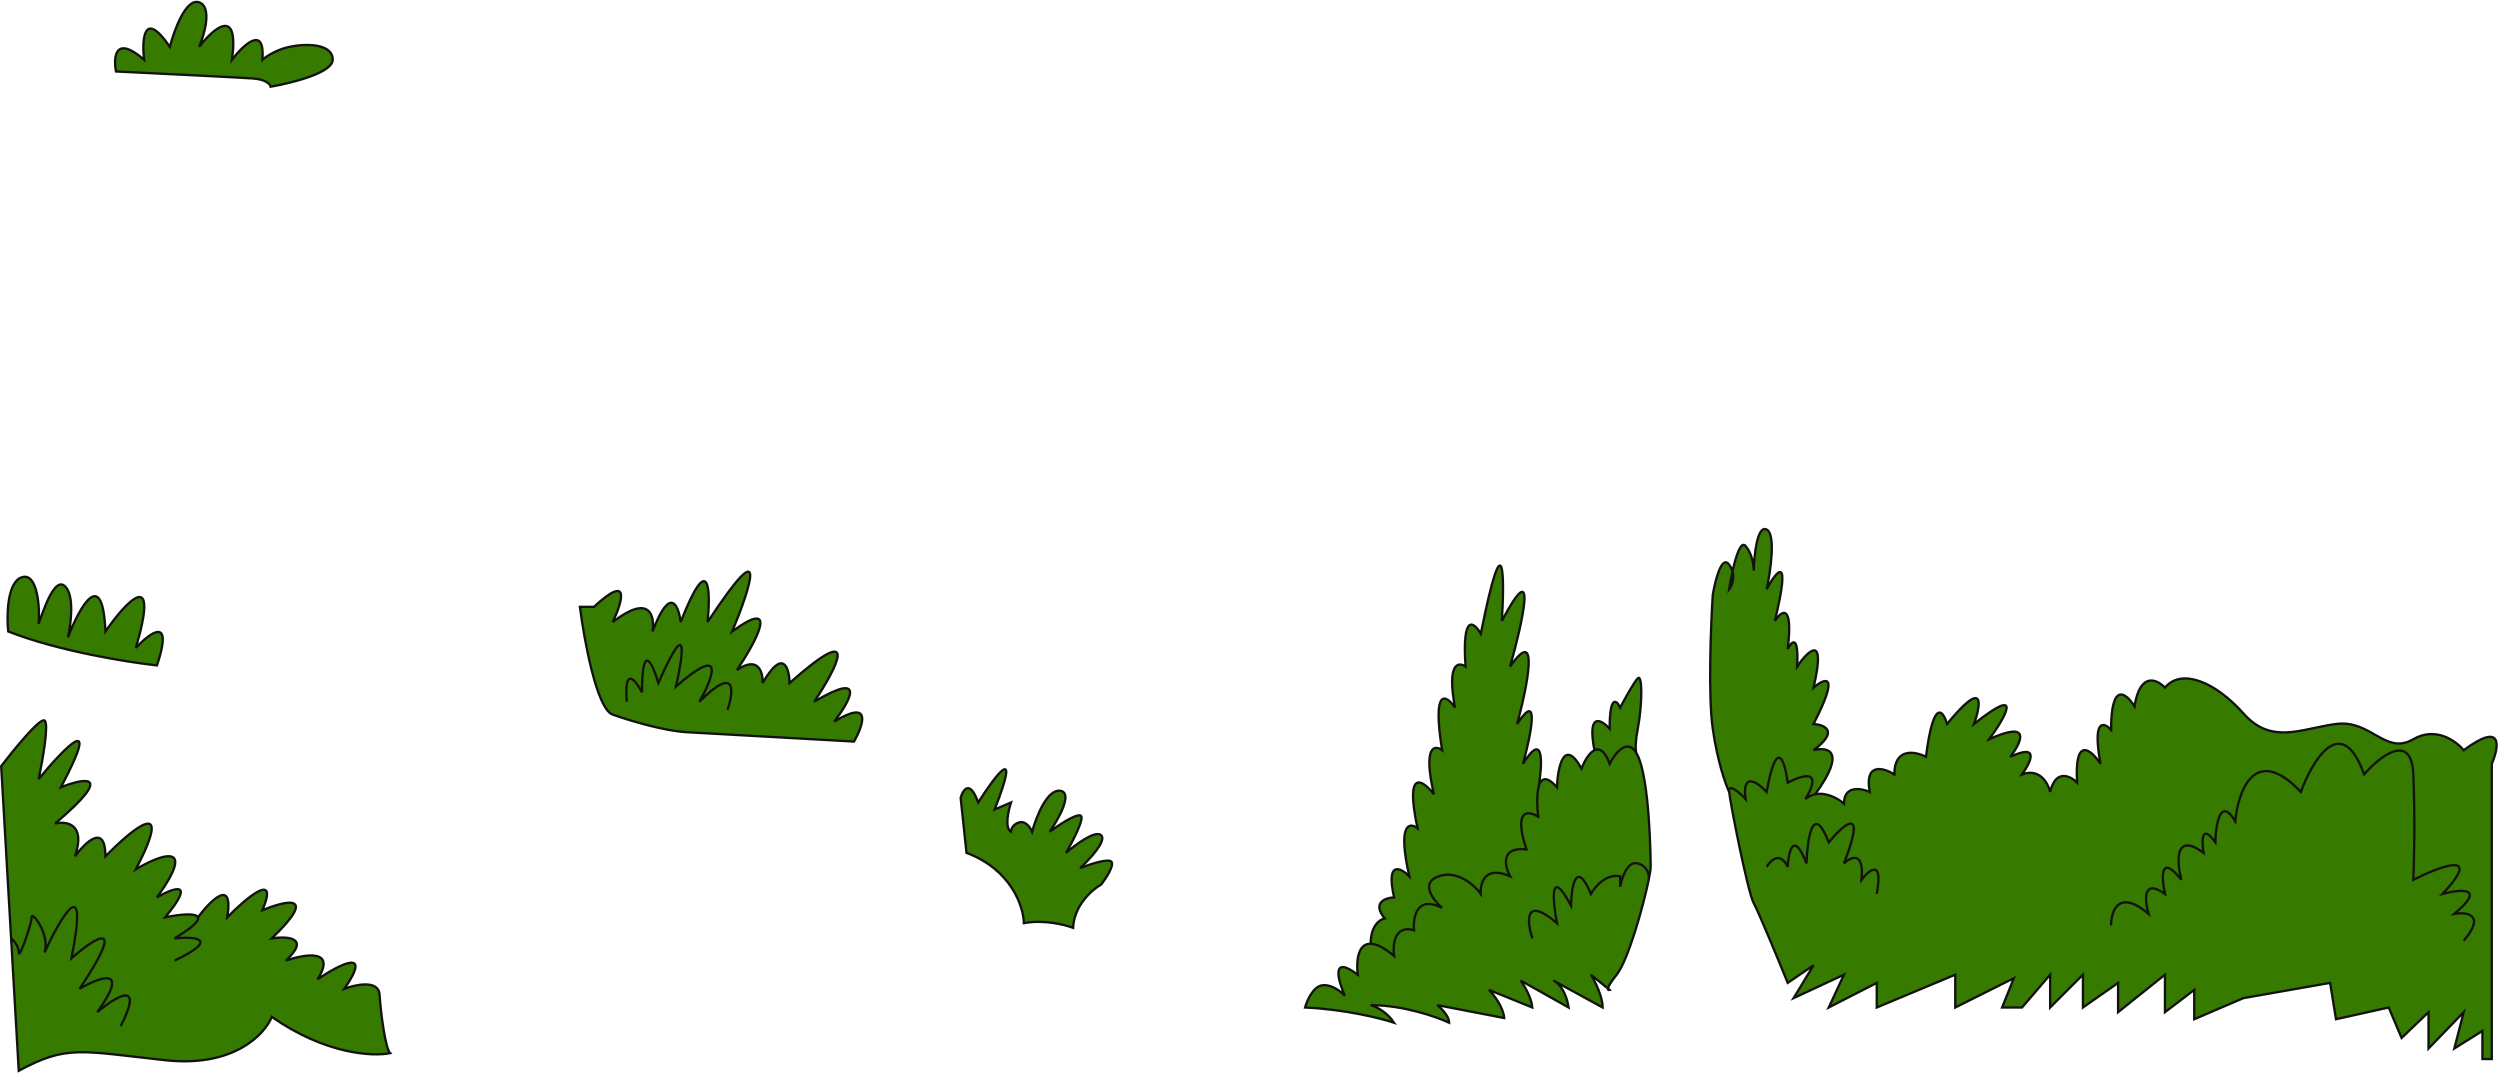
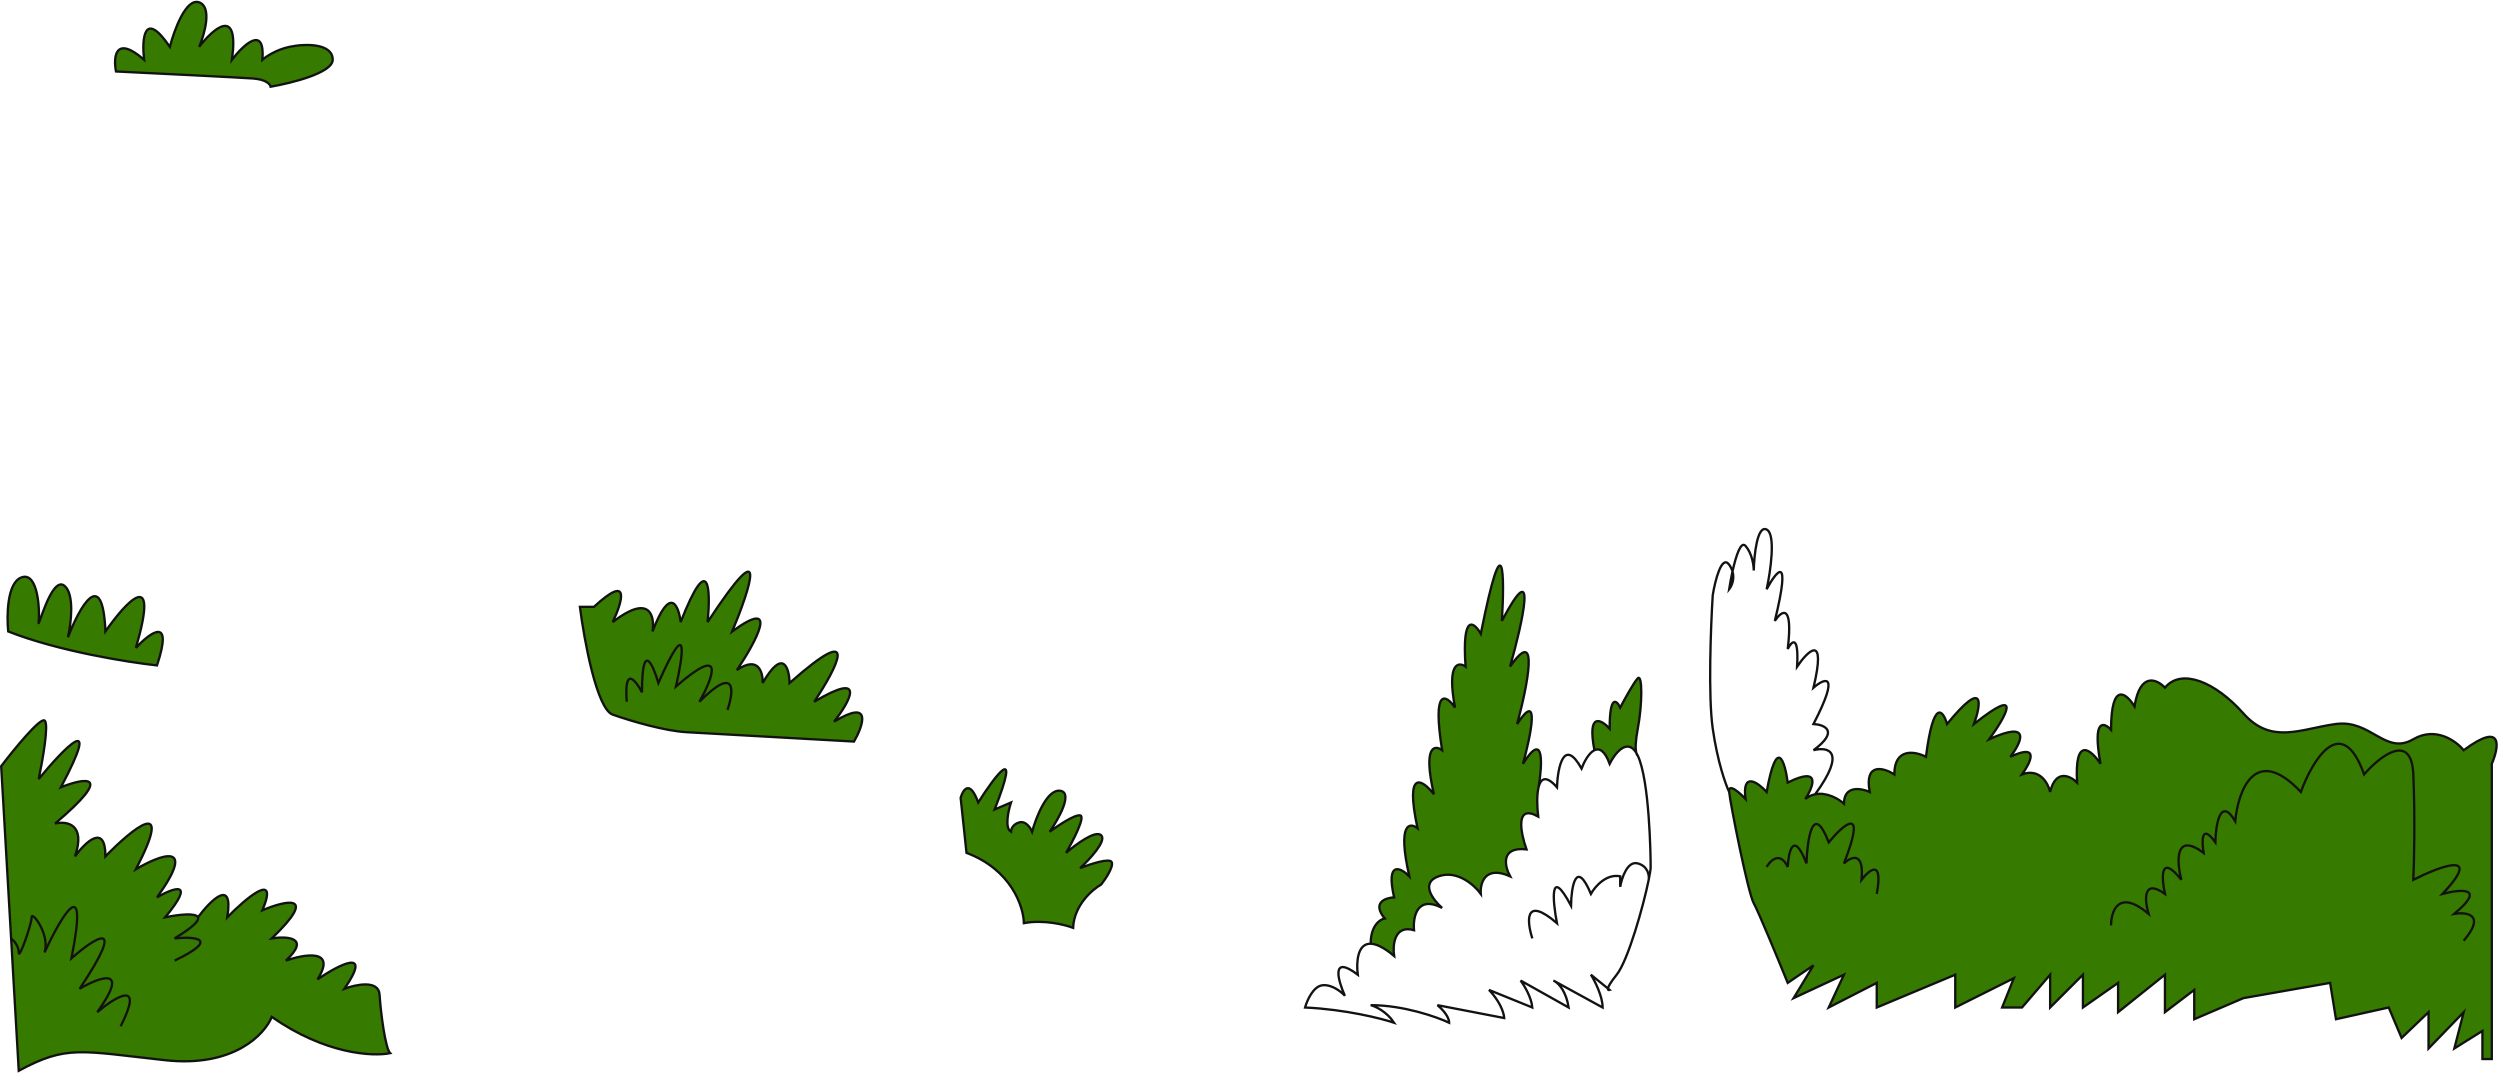
<svg xmlns="http://www.w3.org/2000/svg" width="1067" height="458" viewBox="0 0 1067 458" fill="none">
  <path d="M49.5 30.5C48.334 24.334 49.1 14.7 61.5 25.5C60.5 16.834 61.3 3.6 72.501 20C74.334 12.834 79.4 -1 85.001 1C90.6 3 87.334 14.5 85.001 20C91.001 12.167 102.2 2.3 99.001 25.5C103.834 19.167 113.2 10.3 112 25.5C113.5 24.167 117.9 21.201 123.5 20C130.5 18.5 142 18.5 142 25.5C142 31.1 124.334 35.5 115.5 37C115.334 36 113.6 33.9 108 33.5C102.4 33.1 66.667 31.334 49.5 30.5Z" fill="#377A00" />
  <path d="M364.5 316.5C368.5 309.5 372.4 298 356 308C362.667 299.5 370.3 285.9 347.5 299.5C357 285.333 368.2 263.9 337 291.5C336.834 285.167 334.3 276.3 325.5 291.5C325.667 287 323.7 279.6 314.5 286C322.5 274.167 333.3 254.3 312.5 269.5C320.167 251.167 328.8 224.7 302 265.5C303.334 252.333 302.9 233.9 290.5 265.5C289.667 258.5 286.1 249.5 278.5 269.5C279.5 263 277.5 253.1 261.5 265.5C265.5 257.167 269.5 244.2 253.5 259H247.5C249.334 273.333 254.7 302.6 261.5 305C270 308 284 312 293 312.5C300.2 312.9 343.667 315.333 364.5 316.5Z" fill="#377A00" />
-   <path d="M410 340.5C411 337 413.9 332.5 417.5 342.5C424.667 331.167 436.1 315.9 424.5 345.5L431.5 342.5C430.334 346 428.7 353.4 431.5 355C431.5 354 432.2 351.8 435 351C437.8 350.2 439.834 353.333 440.5 355C442.167 348.833 446.9 336.7 452.5 337.5C458.1 338.3 451.834 349.5 448 355C451.334 352.5 458.6 347.6 461 348C463.4 348.4 458 358.833 455 364C459 360.5 467.6 354.1 470 356.5C472.4 358.9 465 366.833 461 370.5C465.167 368.833 473.7 366 474.5 368C475.3 370 471.834 375.167 470 377.5C466.167 379.667 458.4 386.4 458 396C454.5 394.667 445.4 392.4 437 394C436.834 387 431.7 371.2 412.5 364L410 340.5Z" fill="#377A00" />
+   <path d="M410 340.5C411 337 413.9 332.5 417.5 342.5C424.667 331.167 436.1 315.9 424.5 345.5L431.5 342.5C430.334 346 428.7 353.4 431.5 355C431.5 354 432.2 351.8 435 351C437.8 350.2 439.834 353.333 440.5 355C442.167 348.833 446.9 336.7 452.5 337.5C458.1 338.3 451.834 349.5 448 355C451.334 352.5 458.6 347.6 461 348C463.4 348.4 458 358.833 455 364C459 360.5 467.6 354.1 470 356.5C472.4 358.9 465 366.833 461 370.5C465.167 368.833 473.7 366 474.5 368C475.3 370 471.834 375.167 470 377.5C466.167 379.667 458.4 386.4 458 396C454.5 394.667 445.4 392.4 437 394C436.834 387 431.7 371.2 412.5 364Z" fill="#377A00" />
  <path d="M3.5 269.5C2.834 262.833 3 248.9 9 246.5C16.5 243.5 17 261.5 16.5 265.5C16 269.5 22 245.5 27.5 250C31.9 253.6 30.333 266.167 29 272C33.833 259.333 43.8 241.1 45 269.5C53.667 257 68.4 240.9 58 276.5C64 270 74.2 262.4 67 284C54.667 282.667 24.701 277.9 3.5 269.5Z" fill="#377A00" />
  <path d="M0.5 327C5.833 320 17 306.3 19 307.5C21 308.7 18.167 324.667 16.5 332.5C27.166 319.5 44 302 26 336C36 332 49.5 329.5 23.5 351.5C28.333 350.333 36.8 351.5 32 365.5C36.333 359.5 45 351.1 45 365.5C56.333 353.833 74.8 338.6 58 371C68.333 364.833 84.6 358.6 67 383C73.833 379 84.1 375.1 70.5 391.5C76.233 390.314 83.607 389.479 84.488 391.5C89.825 384.333 99.8 374.3 97 391.5C105 383.333 119.2 371.3 112 388.5C121.833 384.333 136.4 380.9 116 400.5C122.5 399.5 132.8 400 122 410C130 407.167 143.9 404.8 135.5 418C144.5 411.833 159.4 404 147 422C151.833 420.167 161.6 418.1 162 424.5C162.5 432.5 164.5 447.5 166.5 449.5C159.167 451 138.8 450 116 434C113 441.5 99.7 455.7 70.5 452.5C34 448.5 28.5 446 8 457L4.74 400.5L0.5 327Z" fill="#377A00" />
-   <path d="M763 334C777.4 326.8 774 335.667 770.5 341C771.847 339.922 773.27 339.295 774.701 339C788.462 320.2 779.967 318.629 774 320.194C785.2 311.949 778.667 309.296 774 309C785.6 286.6 778.833 289.333 774 293.5C779.6 269.9 771.667 277.667 767 284.5C767.8 270.5 764.667 273.667 763 277C765.4 257 760.333 260.667 757.5 265C764.7 235.4 758.167 243.667 754 251.5C755.667 243.833 758 228 754 226C750 224 748.667 236.833 748.5 243.5C748.5 241.333 747.8 236.2 745 233C743.012 230.728 740.906 237.228 739.434 243.874C740.406 247.214 739.041 250.199 738 251.5C738.338 249.325 738.833 246.588 739.434 243.874C739.161 242.934 738.703 241.966 738 241C734.8 236.6 732 247.833 731 254C730.167 267.167 729 297 731 311C733 325 736.5 334.833 738 338C737.6 334 742.5 338.333 745 341C743.4 329 750.333 334 754 338C758.4 313.6 761.833 325.167 763 334Z" fill="#377A00" />
  <path d="M687 326C689.213 321.574 694.424 314.839 698.369 321.323C697.995 319.813 697.913 316.706 699 311C701 300.5 701 287.5 699 289.5C697.4 291.1 693.333 298.5 691.5 302C690 298.833 687 296.2 687 311C683.5 307.129 677.3 303.549 680.5 320.194C682.593 319.191 684.913 320.308 687 326Z" fill="#377A00" />
-   <path d="M564.5 420.5C560.5 420.9 557.833 427 557 430C574.2 430.8 589.5 434.667 595 436.5C591.8 431.7 587 429.5 585 429C599 429 613.167 434 618.5 436.5C618.5 433.7 615.167 430.333 613.5 429L642 434.5C641.6 429.7 637.5 424.5 635.5 422.5L654 430C653.6 425.6 650.5 420.5 649 418.5L669.5 430C668.474 423.504 665.671 420.198 663.837 418.959L663 418.5C663.242 418.597 663.526 418.748 663.837 418.959L684 430C684 425.2 680.667 418.667 679 416L686.26 421.899C686.398 421.067 687.337 419.329 690 416C694.869 409.914 701.385 386.705 703.668 375.5C704.198 372.897 704.5 370.942 704.5 370C704.5 365 704 333 699 322.5C698.786 322.393 698.545 322.036 698.369 321.323C694.424 314.839 689.213 321.574 687 326C684.913 320.308 682.593 319.191 680.5 320.194C678.18 321.306 676.139 325.021 675 328C667.4 314.4 664.833 327.667 664.5 336C659.836 330.7 657.587 332.189 656.653 336C655.825 339.379 656.03 344.584 656.5 348.5C646.5 342.9 649 355.5 651.5 362.5C640.3 361.3 642.167 369.667 644.5 374C633.7 369.2 631.667 377 632 381.5C629.333 377.833 622 371.2 614 374C606 376.8 611.667 384.167 615.5 387.5C604.7 381.9 603 391.5 603.5 397C595.1 394.6 594.333 403.333 595 408C590.6 404.313 587.358 402.834 585 402.78C579.428 402.654 578.797 410.496 579.5 416C567.9 407.2 571 418.333 574 425C572.5 423.333 568.5 420.1 564.5 420.5Z" fill="#377A00" />
  <path d="M595 408C594.333 403.333 595.1 394.6 603.5 397C603 391.5 604.7 381.9 615.5 387.5C611.667 384.167 606 376.8 614 374C622 371.2 629.333 377.833 632 381.5C631.667 377 633.7 369.2 644.5 374C642.167 369.667 640.3 361.3 651.5 362.5C649 355.5 646.5 342.9 656.5 348.5C656.03 344.584 655.825 339.379 656.653 336C658.269 326.5 659.2 311.2 650 326C653.333 314 657.5 293.8 647.5 309C651.833 293.167 657.3 266.1 644.5 284.5C649.833 265.667 656.6 235.4 641 265C642.167 246 642 220.5 632 270.5C629.167 265.5 623.9 261.3 625.5 284.5C622.5 282.333 617.4 282.8 621 302C617.333 296.629 611.1 292.749 615.5 320.194C612.333 317.796 607.2 318.2 612 339C607.333 332.964 599.4 327.413 605 353.5C601.667 350.833 596.3 351.2 601.5 374C597.833 370.333 591.4 367 595 383C591.333 383.167 585.4 385.2 591 392C589 392.353 585 395.004 585 402.78C587.358 402.834 590.6 404.313 595 408Z" fill="#377A00" />
  <path d="M1063.5 452V326C1066.6 318.796 1068.54 307.549 1051.5 320.194C1048.33 316.296 1039.6 309.9 1030 315.5C1018 322.5 1012 307 997 309C982 311 969.5 318 957.5 304.5C945.5 291 931 285 924 293.5C920.667 289.935 913.4 286.545 911 301.5C907.667 296 901 290.3 901 311.5C898 308.167 892.9 306.4 896.5 326C892.667 320.167 885.3 313.6 886.5 334C883.667 331.167 877.4 328 875 338C874.167 334.333 870.6 327.7 863 330.5C866.667 325.5 870.8 317 858 323C862.667 317 867.4 307.1 849 315.5C855.833 306.167 864.1 291.8 842.5 309C845.5 300.667 847.4 289 831 309C829.333 303.167 825.2 297.8 822 323C817.5 320.667 808.5 318.9 808.5 330.5C804 327.667 795.6 325.2 798 338C794.333 336.366 787 335.078 787 343C784.674 340.932 779.642 337.982 774.701 339C773.27 339.295 771.847 339.922 770.5 341C774 335.667 777.4 326.8 763 334C761.833 325.167 758.4 313.6 754 338C750.333 334 743.4 329 745 341C742.5 338.333 737.6 334 738 338C738.5 343 746 381 748.5 385.5C750.5 389.1 759 409.667 763 419.5L774 412L765.5 426L787 416L780.5 430L801 419.5V430L834.5 416V430L859.5 417.5L854.5 430H863L875 416V430L889 416V430L904 419.5V432L924 416V432L936.5 422.5V435L957.5 426L994.5 419.5L997 435L1019.5 430L1025 443L1036.5 432V447.5L1051.5 432L1047.5 447.5L1059.5 440V452H1063.5Z" fill="#377A00" />
  <path d="M310.5 303C313.167 295.167 314.5 283.5 298.5 299.5C304.167 289.5 310.1 274.2 288.5 293C291.5 280 294.2 261.5 281 291.5C278.667 283.5 274 273.1 274 295.5C271.334 290.333 266.3 283.9 267.5 299.5M74.5 410C94.5 400.4 82.833 399.667 74.5 400.5C82.639 395.617 85.092 392.886 84.488 391.5M84.488 391.5C83.607 389.479 76.233 390.314 70.5 391.5C84.1 375.1 73.833 379 67 383C84.6 358.6 68.333 364.833 58 371C74.8 338.6 56.333 353.833 45 365.5C45 351.1 36.333 359.5 32 365.5C36.8 351.5 28.333 350.333 23.5 351.5C49.5 329.5 36 332 26 336C44 302 27.166 319.5 16.5 332.5C18.167 324.667 21 308.7 19 307.5C17 306.3 5.833 320 0.5 327L4.74 400.5M84.488 391.5C89.825 384.333 99.8 374.3 97 391.5C105 383.333 119.2 371.3 112 388.5C121.833 384.333 136.4 380.9 116 400.5C122.5 399.5 132.8 400 122 410C130 407.167 143.9 404.8 135.5 418C144.5 411.833 159.4 404 147 422C151.833 420.167 161.6 418.1 162 424.5C162.5 432.5 164.5 447.5 166.5 449.5C159.167 451 138.8 450 116 434C113 441.5 99.7 455.7 70.5 452.5C34 448.5 28.5 446 8 457L4.74 400.5M4.74 400.5C5.827 401.333 8 403.7 8 406.5C8 410 13.5 394.5 13.5 391.5C13.5 388.5 21.5 399 19 406.5C26 391.333 38.1 370.6 30.5 409C40.333 400.333 54.8 390.8 34 422C42.5 417 55.9 412 41.5 432C49.167 425.5 61.9 417.6 51.5 438M699 322.5C704 333 704.5 365 704.5 370C704.5 370.942 704.198 372.897 703.668 375.5M699 322.5C698.786 322.393 698.545 322.036 698.369 321.323M699 322.5C698.794 322.067 698.583 321.675 698.369 321.323M654 400.5C651.667 393.333 650.5 382 664.5 394C662.667 384.333 661.3 369.3 670.5 386.5C670.667 378.5 672.6 366.3 679 381.5C680.667 378.5 685.5 372.8 691.5 374V378.5C692.167 374.667 694.6 367.3 699 368.5C703.4 369.7 703.945 373.667 703.668 375.5M703.668 375.5C701.385 386.705 694.869 409.914 690 416C687.337 419.329 686.398 421.067 686.26 421.899M680.5 320.194C678.18 321.306 676.139 325.021 675 328C667.4 314.4 664.833 327.667 664.5 336C659.836 330.7 657.587 332.189 656.653 336M680.5 320.194C682.593 319.191 684.913 320.308 687 326C689.213 321.574 694.424 314.839 698.369 321.323M680.5 320.194C677.3 303.549 683.5 307.129 687 311C687 296.2 690 298.833 691.5 302C693.333 298.5 697.4 291.1 699 289.5C701 287.5 701 300.5 699 311C697.913 316.706 697.995 319.813 698.369 321.323M656.653 336C655.825 339.379 656.03 344.584 656.5 348.5C646.5 342.9 649 355.5 651.5 362.5C640.3 361.3 642.167 369.667 644.5 374C633.7 369.2 631.667 377 632 381.5C629.333 377.833 622 371.2 614 374C606 376.8 611.667 384.167 615.5 387.5C604.7 381.9 603 391.5 603.5 397C595.1 394.6 594.333 403.333 595 408C590.6 404.313 587.358 402.834 585 402.78M656.653 336C658.269 326.5 659.2 311.2 650 326C653.333 314 657.5 293.8 647.5 309C651.833 293.167 657.3 266.1 644.5 284.5C649.833 265.667 656.6 235.4 641 265C642.167 246 642 220.5 632 270.5C629.167 265.5 623.9 261.3 625.5 284.5C622.5 282.333 617.4 282.8 621 302C617.333 296.629 611.1 292.749 615.5 320.194C612.333 317.796 607.2 318.2 612 339C607.333 332.964 599.4 327.413 605 353.5C601.667 350.833 596.3 351.2 601.5 374C597.833 370.333 591.4 367 595 383C591.333 383.167 585.4 385.2 591 392C589 392.353 585 395.004 585 402.78M585 402.78C579.428 402.654 578.797 410.496 579.5 416C567.9 407.2 571 418.333 574 425C572.5 423.333 568.5 420.1 564.5 420.5C560.5 420.9 557.833 427 557 430C574.2 430.8 589.5 434.667 595 436.5C591.8 431.7 587 429.5 585 429C599 429 613.167 434 618.5 436.5C618.5 433.7 615.167 430.333 613.5 429L642 434.5C641.6 429.7 637.5 424.5 635.5 422.5L654 430C653.6 425.6 650.5 420.5 649 418.5L669.5 430C668.474 423.504 665.671 420.198 663.837 418.959M754 370C755.667 367.167 759.8 363.2 763 370C763.333 363.5 765.4 354.1 771 368.5C771.333 358.167 773.7 341.9 780.5 359.5C786.833 351.833 797 342.9 787 368.5C790 365.667 795.7 363.1 794.5 375.5C797.833 371.167 803.8 366.3 801 381.5M901 395C901 388.833 904.2 379.2 917 390C915.333 384.333 914.4 374.7 924 381.5C922.5 374.667 921.8 363.9 931 375.5C929 367.833 928.1 354.8 940.5 364C939.667 359 939.5 351.1 945.5 359.5C945.667 352 947.6 339.7 954 350.5C955.167 337.667 962.4 317.2 982 338C987 324.333 999.4 303.7 1009 330.5C1015.67 322.833 1029.2 312.1 1030 330.5C1030.8 348.9 1030.33 368.167 1030 375.5C1041.5 369.667 1060.1 362.7 1042.5 381.5C1050 379.5 1061.5 378.4 1047.5 390C1052.83 389.167 1061.1 390.3 1051.5 401.5M738 338C737.6 334 742.5 338.333 745 341C743.4 329 750.333 334 754 338C758.4 313.6 761.833 325.167 763 334C777.4 326.8 774 335.667 770.5 341C771.847 339.922 773.27 339.295 774.701 339M738 338C738.5 343 746 381 748.5 385.5C750.5 389.1 759 409.667 763 419.5L774 412L765.5 426L787 416L780.5 430L801 419.5V430L834.5 416V430L859.5 417.5L854.5 430H863L875 416V430L889 416V430L904 419.5V432L924 416V432L936.5 422.5V435L957.5 426L994.5 419.5L997 435L1019.5 430L1025 443L1036.5 432V447.5L1051.5 432L1047.5 447.5L1059.5 440V452H1063.5V326C1066.6 318.796 1068.54 307.549 1051.5 320.194C1048.33 316.296 1039.6 309.9 1030 315.5C1018 322.5 1012 307 997 309C982 311 969.5 318 957.5 304.5C945.5 291 931 285 924 293.5C920.667 289.935 913.4 286.545 911 301.5C907.667 296 901 290.3 901 311.5C898 308.167 892.9 306.4 896.5 326C892.667 320.167 885.3 313.6 886.5 334C883.667 331.167 877.4 328 875 338C874.167 334.333 870.6 327.7 863 330.5C866.667 325.5 870.8 317 858 323C862.667 317 867.4 307.1 849 315.5C855.833 306.167 864.1 291.8 842.5 309C845.5 300.667 847.4 289 831 309C829.333 303.167 825.2 297.8 822 323C817.5 320.667 808.5 318.9 808.5 330.5C804 327.667 795.6 325.2 798 338C794.333 336.366 787 335.078 787 343C784.674 340.932 779.642 337.982 774.701 339M738 338C736.5 334.833 733 325 731 311C729 297 730.167 267.167 731 254C732 247.833 734.8 236.6 738 241C738.703 241.966 739.161 242.934 739.434 243.874M774.701 339C788.462 320.2 779.967 318.629 774 320.194C785.2 311.949 778.667 309.296 774 309C785.6 286.6 778.833 289.333 774 293.5C779.6 269.9 771.667 277.667 767 284.5C767.8 270.5 764.667 273.667 763 277C765.4 257 760.333 260.667 757.5 265C764.7 235.4 758.167 243.667 754 251.5C755.667 243.833 758 228 754 226C750 224 748.667 236.833 748.5 243.5C748.5 241.333 747.8 236.2 745 233C743.012 230.728 740.906 237.228 739.434 243.874M739.434 243.874C740.406 247.214 739.041 250.199 738 251.5C738.338 249.325 738.833 246.588 739.434 243.874ZM663.837 418.959L663 418.5C663.242 418.597 663.526 418.748 663.837 418.959ZM663.837 418.959L684 430C684 425.2 680.667 418.667 679 416L686.26 421.899M686.26 421.899L687 422.5C686.555 422.648 686.149 422.566 686.26 421.899ZM49.5 30.5C48.334 24.334 49.1 14.7 61.5 25.5C60.5 16.834 61.3 3.6 72.501 20C74.334 12.834 79.4 -1 85.001 1C90.6 3 87.334 14.5 85.001 20C91.001 12.167 102.2 2.3 99.001 25.5C103.834 19.167 113.2 10.3 112 25.5C113.5 24.167 117.9 21.201 123.5 20C130.5 18.5 142 18.5 142 25.5C142 31.1 124.334 35.5 115.5 37C115.334 36 113.6 33.9 108 33.5C102.4 33.1 66.667 31.334 49.5 30.5ZM364.5 316.5C368.5 309.5 372.4 298 356 308C362.667 299.5 370.3 285.9 347.5 299.5C357 285.333 368.2 263.9 337 291.5C336.834 285.167 334.3 276.3 325.5 291.5C325.667 287 323.7 279.6 314.5 286C322.5 274.167 333.3 254.3 312.5 269.5C320.167 251.167 328.8 224.7 302 265.5C303.334 252.333 302.9 233.9 290.5 265.5C289.667 258.5 286.1 249.5 278.5 269.5C279.5 263 277.5 253.1 261.5 265.5C265.5 257.167 269.5 244.2 253.5 259H247.5C249.334 273.333 254.7 302.6 261.5 305C270 308 284 312 293 312.5C300.2 312.9 343.667 315.333 364.5 316.5ZM410 340.5C411 337 413.9 332.5 417.5 342.5C424.667 331.167 436.1 315.9 424.5 345.5L431.5 342.5C430.334 346 428.7 353.4 431.5 355C431.5 354 432.2 351.8 435 351C437.8 350.2 439.834 353.333 440.5 355C442.167 348.833 446.9 336.7 452.5 337.5C458.1 338.3 451.834 349.5 448 355C451.334 352.5 458.6 347.6 461 348C463.4 348.4 458 358.833 455 364C459 360.5 467.6 354.1 470 356.5C472.4 358.9 465 366.833 461 370.5C465.167 368.833 473.7 366 474.5 368C475.3 370 471.834 375.167 470 377.5C466.167 379.667 458.4 386.4 458 396C454.5 394.667 445.4 392.4 437 394C436.834 387 431.7 371.2 412.5 364L410 340.5ZM3.5 269.5C2.834 262.833 3 248.9 9 246.5C16.5 243.5 17 261.5 16.5 265.5C16 269.5 22 245.5 27.5 250C31.9 253.6 30.333 266.167 29 272C33.833 259.333 43.8 241.1 45 269.5C53.667 257 68.4 240.9 58 276.5C64 270 74.2 262.4 67 284C54.667 282.667 24.701 277.9 3.5 269.5Z" stroke="#131212" />
</svg>